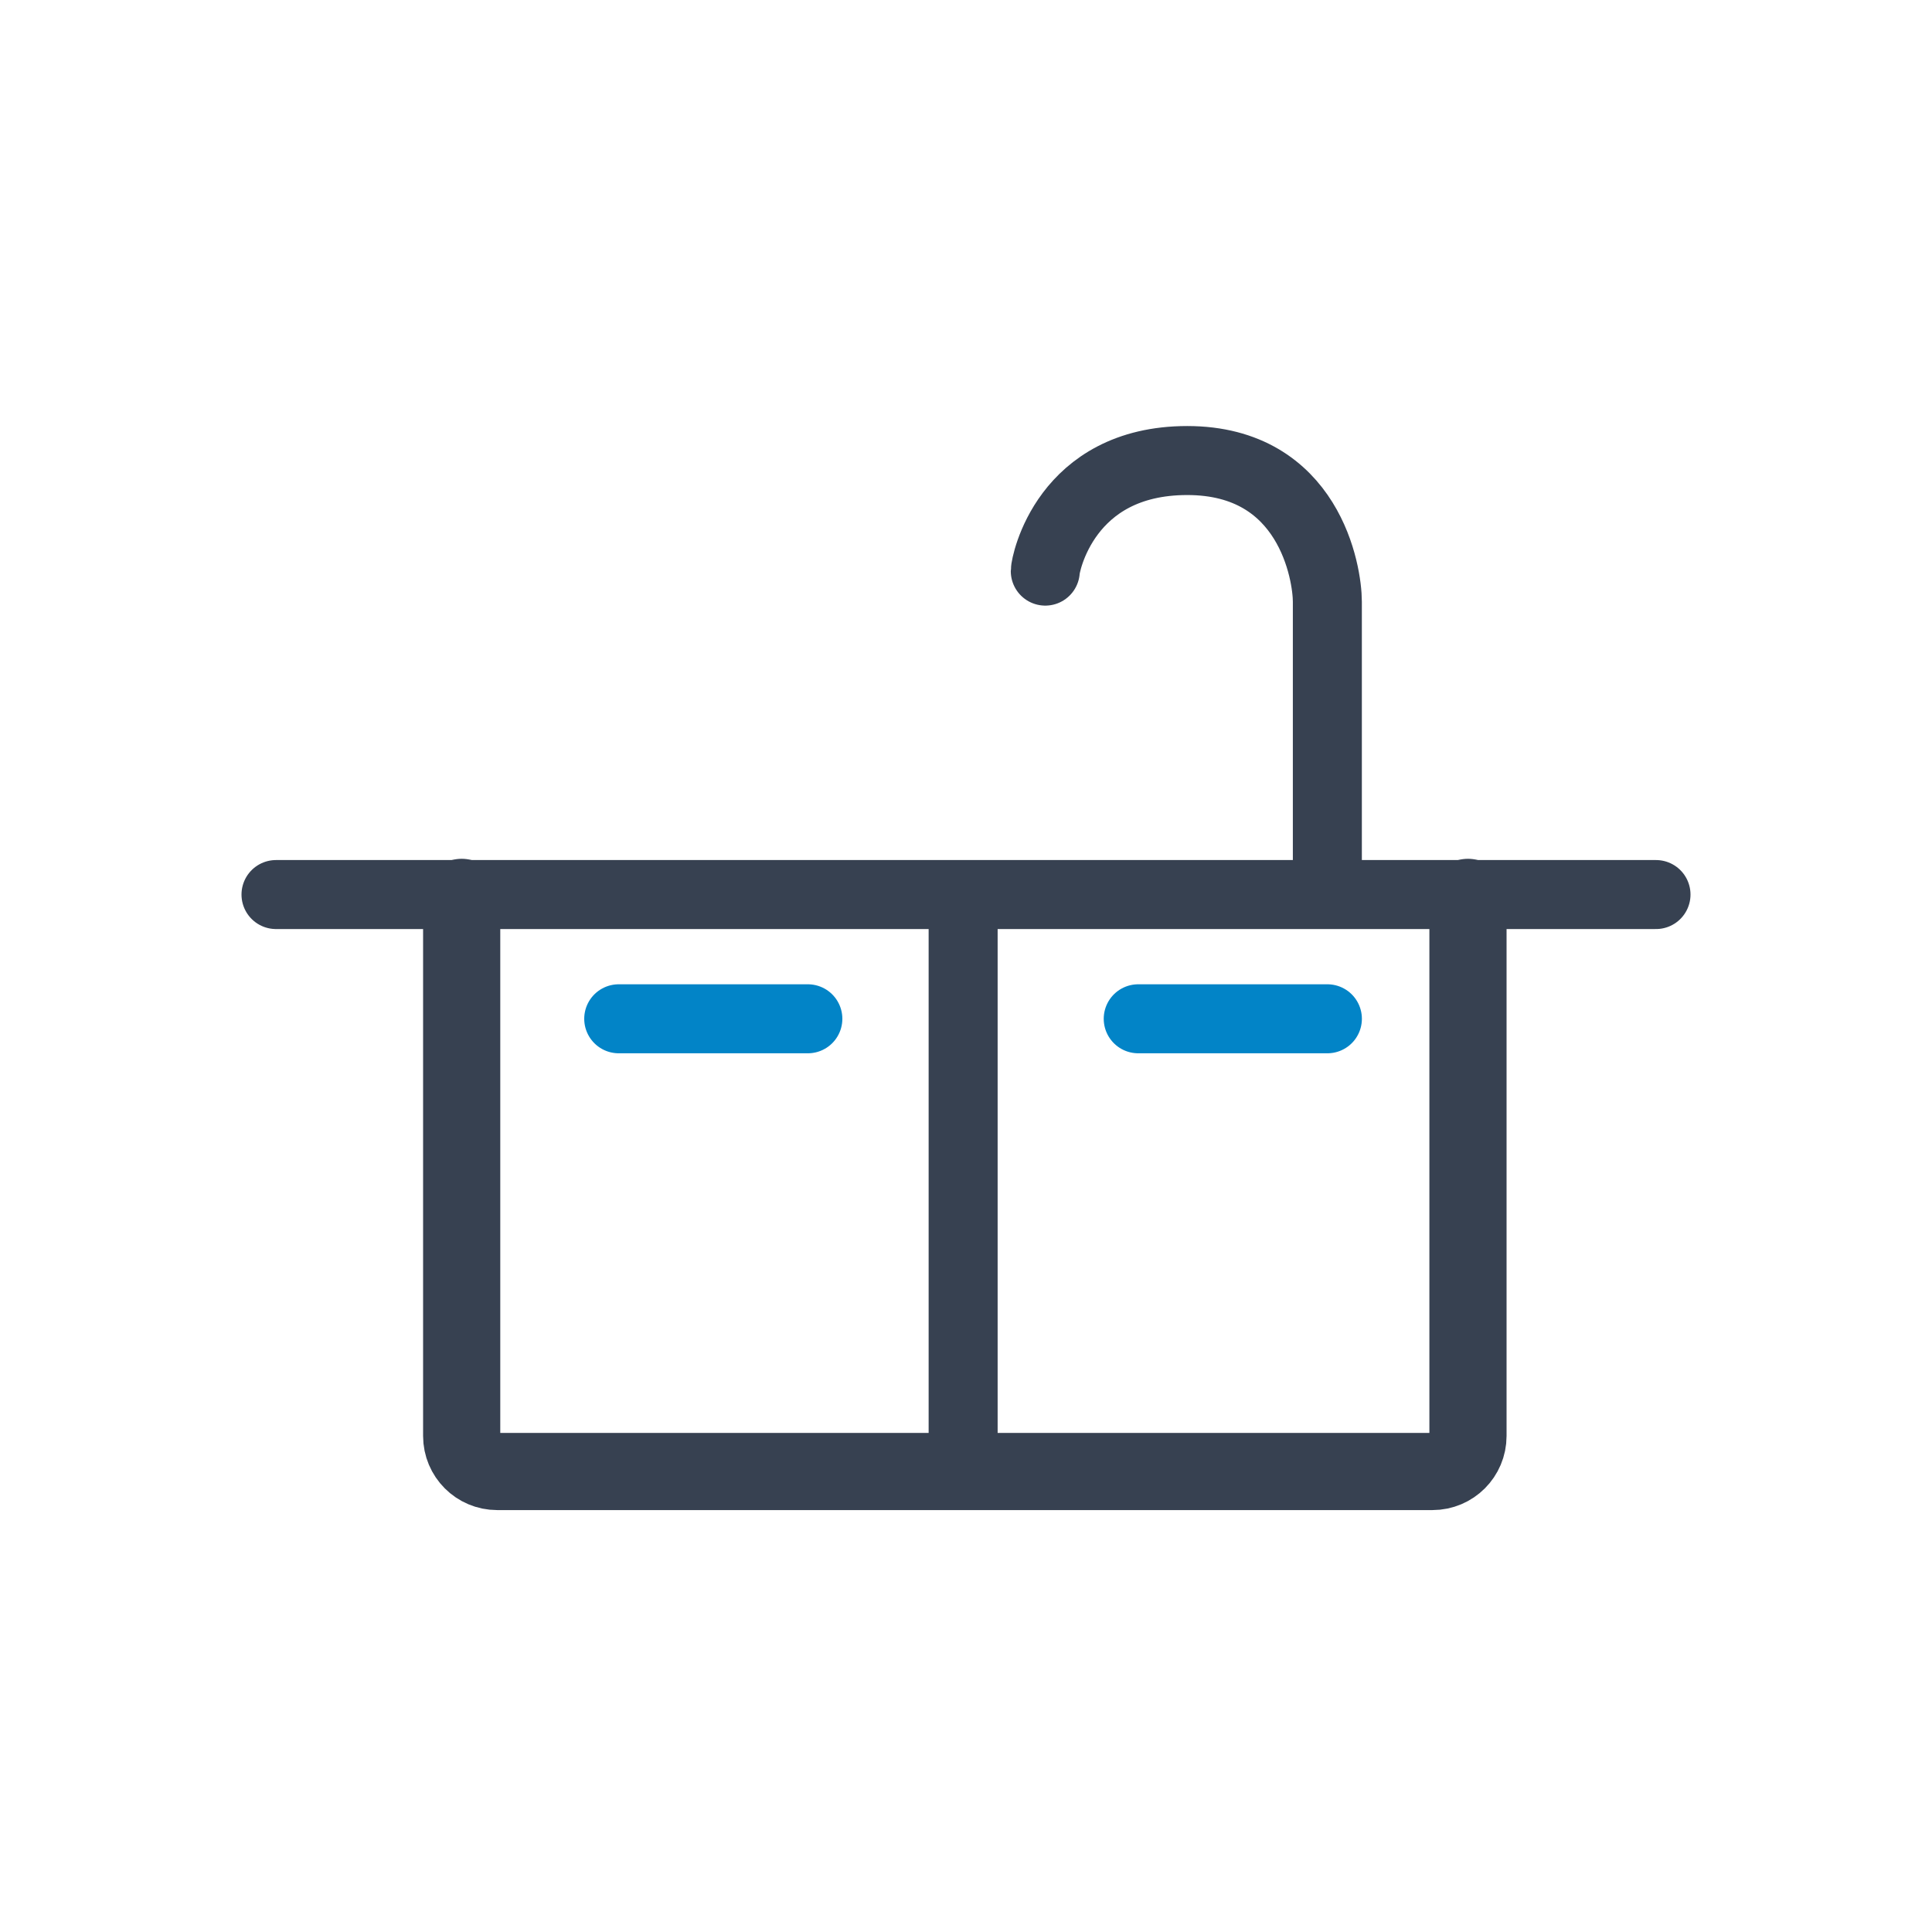
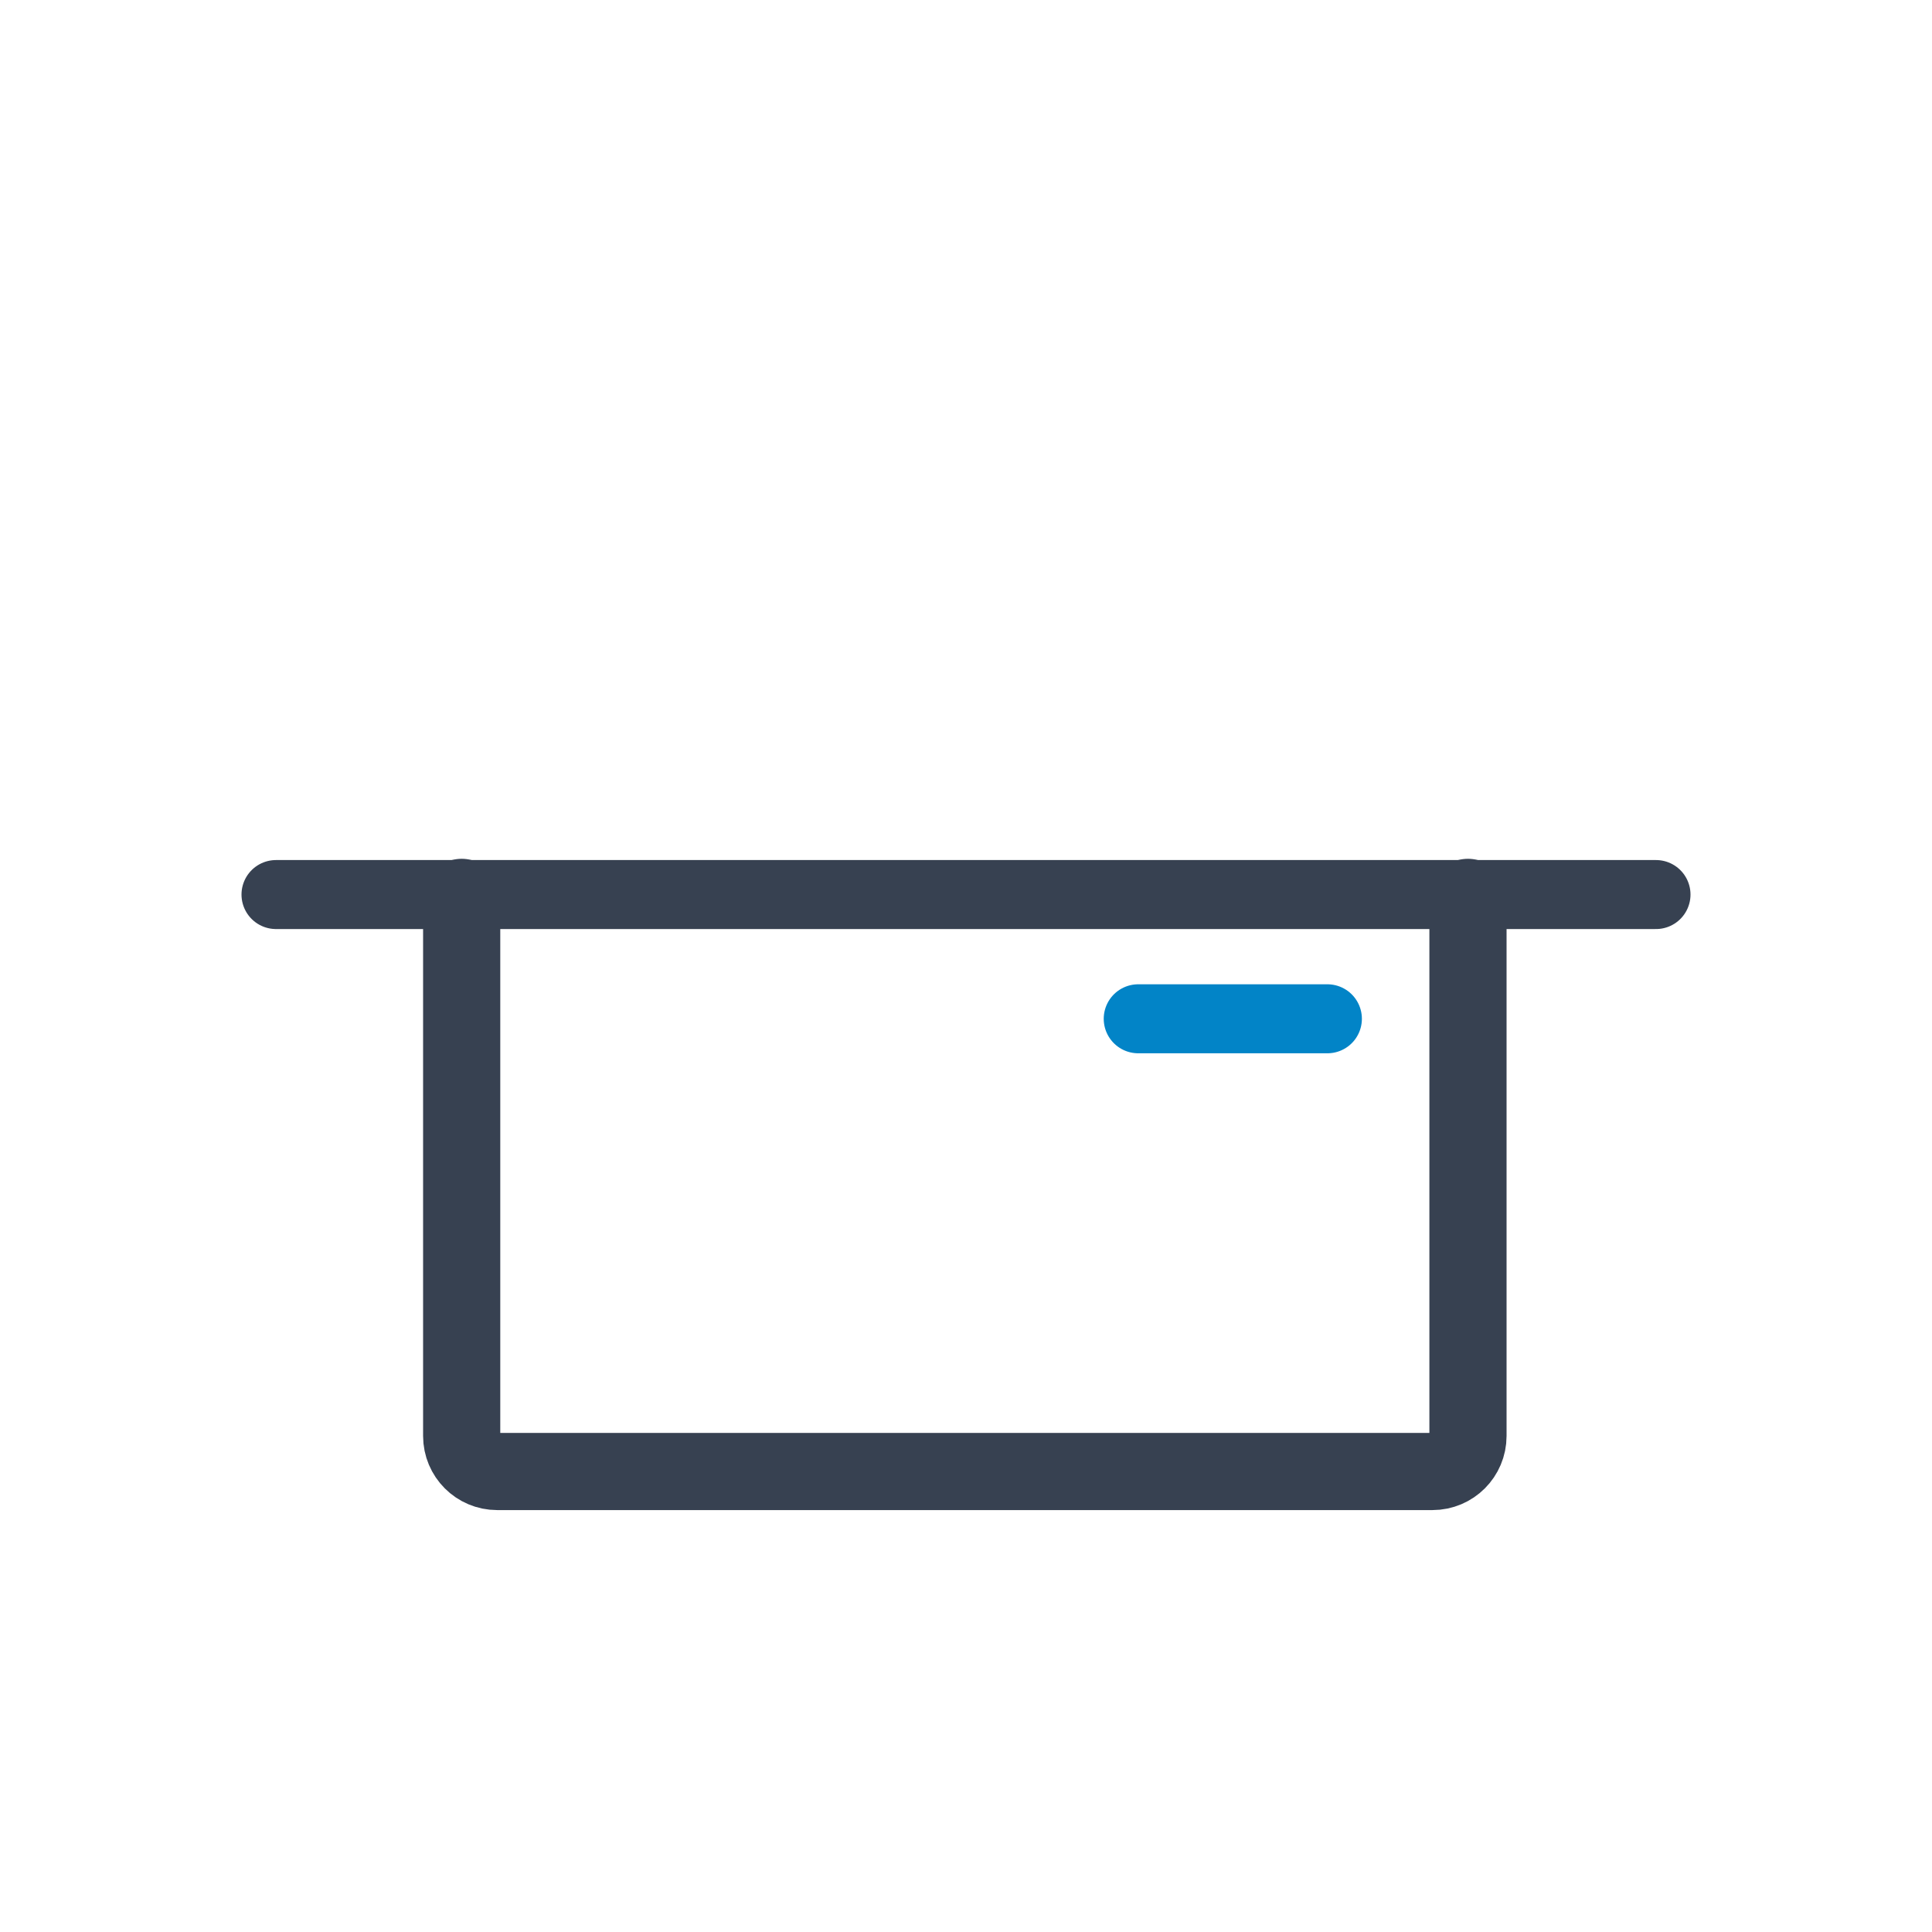
<svg xmlns="http://www.w3.org/2000/svg" width="56" height="56" viewBox="0 0 56 56" fill="none">
  <path d="M8 25.929H48" stroke="#374151" stroke-width="2" stroke-linecap="round" />
  <path d="M32.992 29.53H38.475" stroke="#0284C7" stroke-width="2" stroke-linecap="round" />
-   <path d="M17.934 29.53H23.416" stroke="#0284C7" stroke-width="2" stroke-linecap="round" />
-   <path d="M27.917 26.285V42.652" stroke="#374151" stroke-width="2" stroke-linecap="round" />
  <path d="M13.382 26.011V41.622C13.382 42.191 13.843 42.652 14.411 42.652H41.521C42.089 42.652 42.55 42.191 42.55 41.622V26.011" stroke="#374151" stroke-width="2.237" stroke-linecap="round" />
-   <path d="M38.474 25.472V17.44C38.474 16.619 37.957 13.349 34.413 13.349C30.869 13.349 30.298 16.375 30.298 16.554" stroke="#374151" stroke-width="2" stroke-linecap="round" />
</svg>